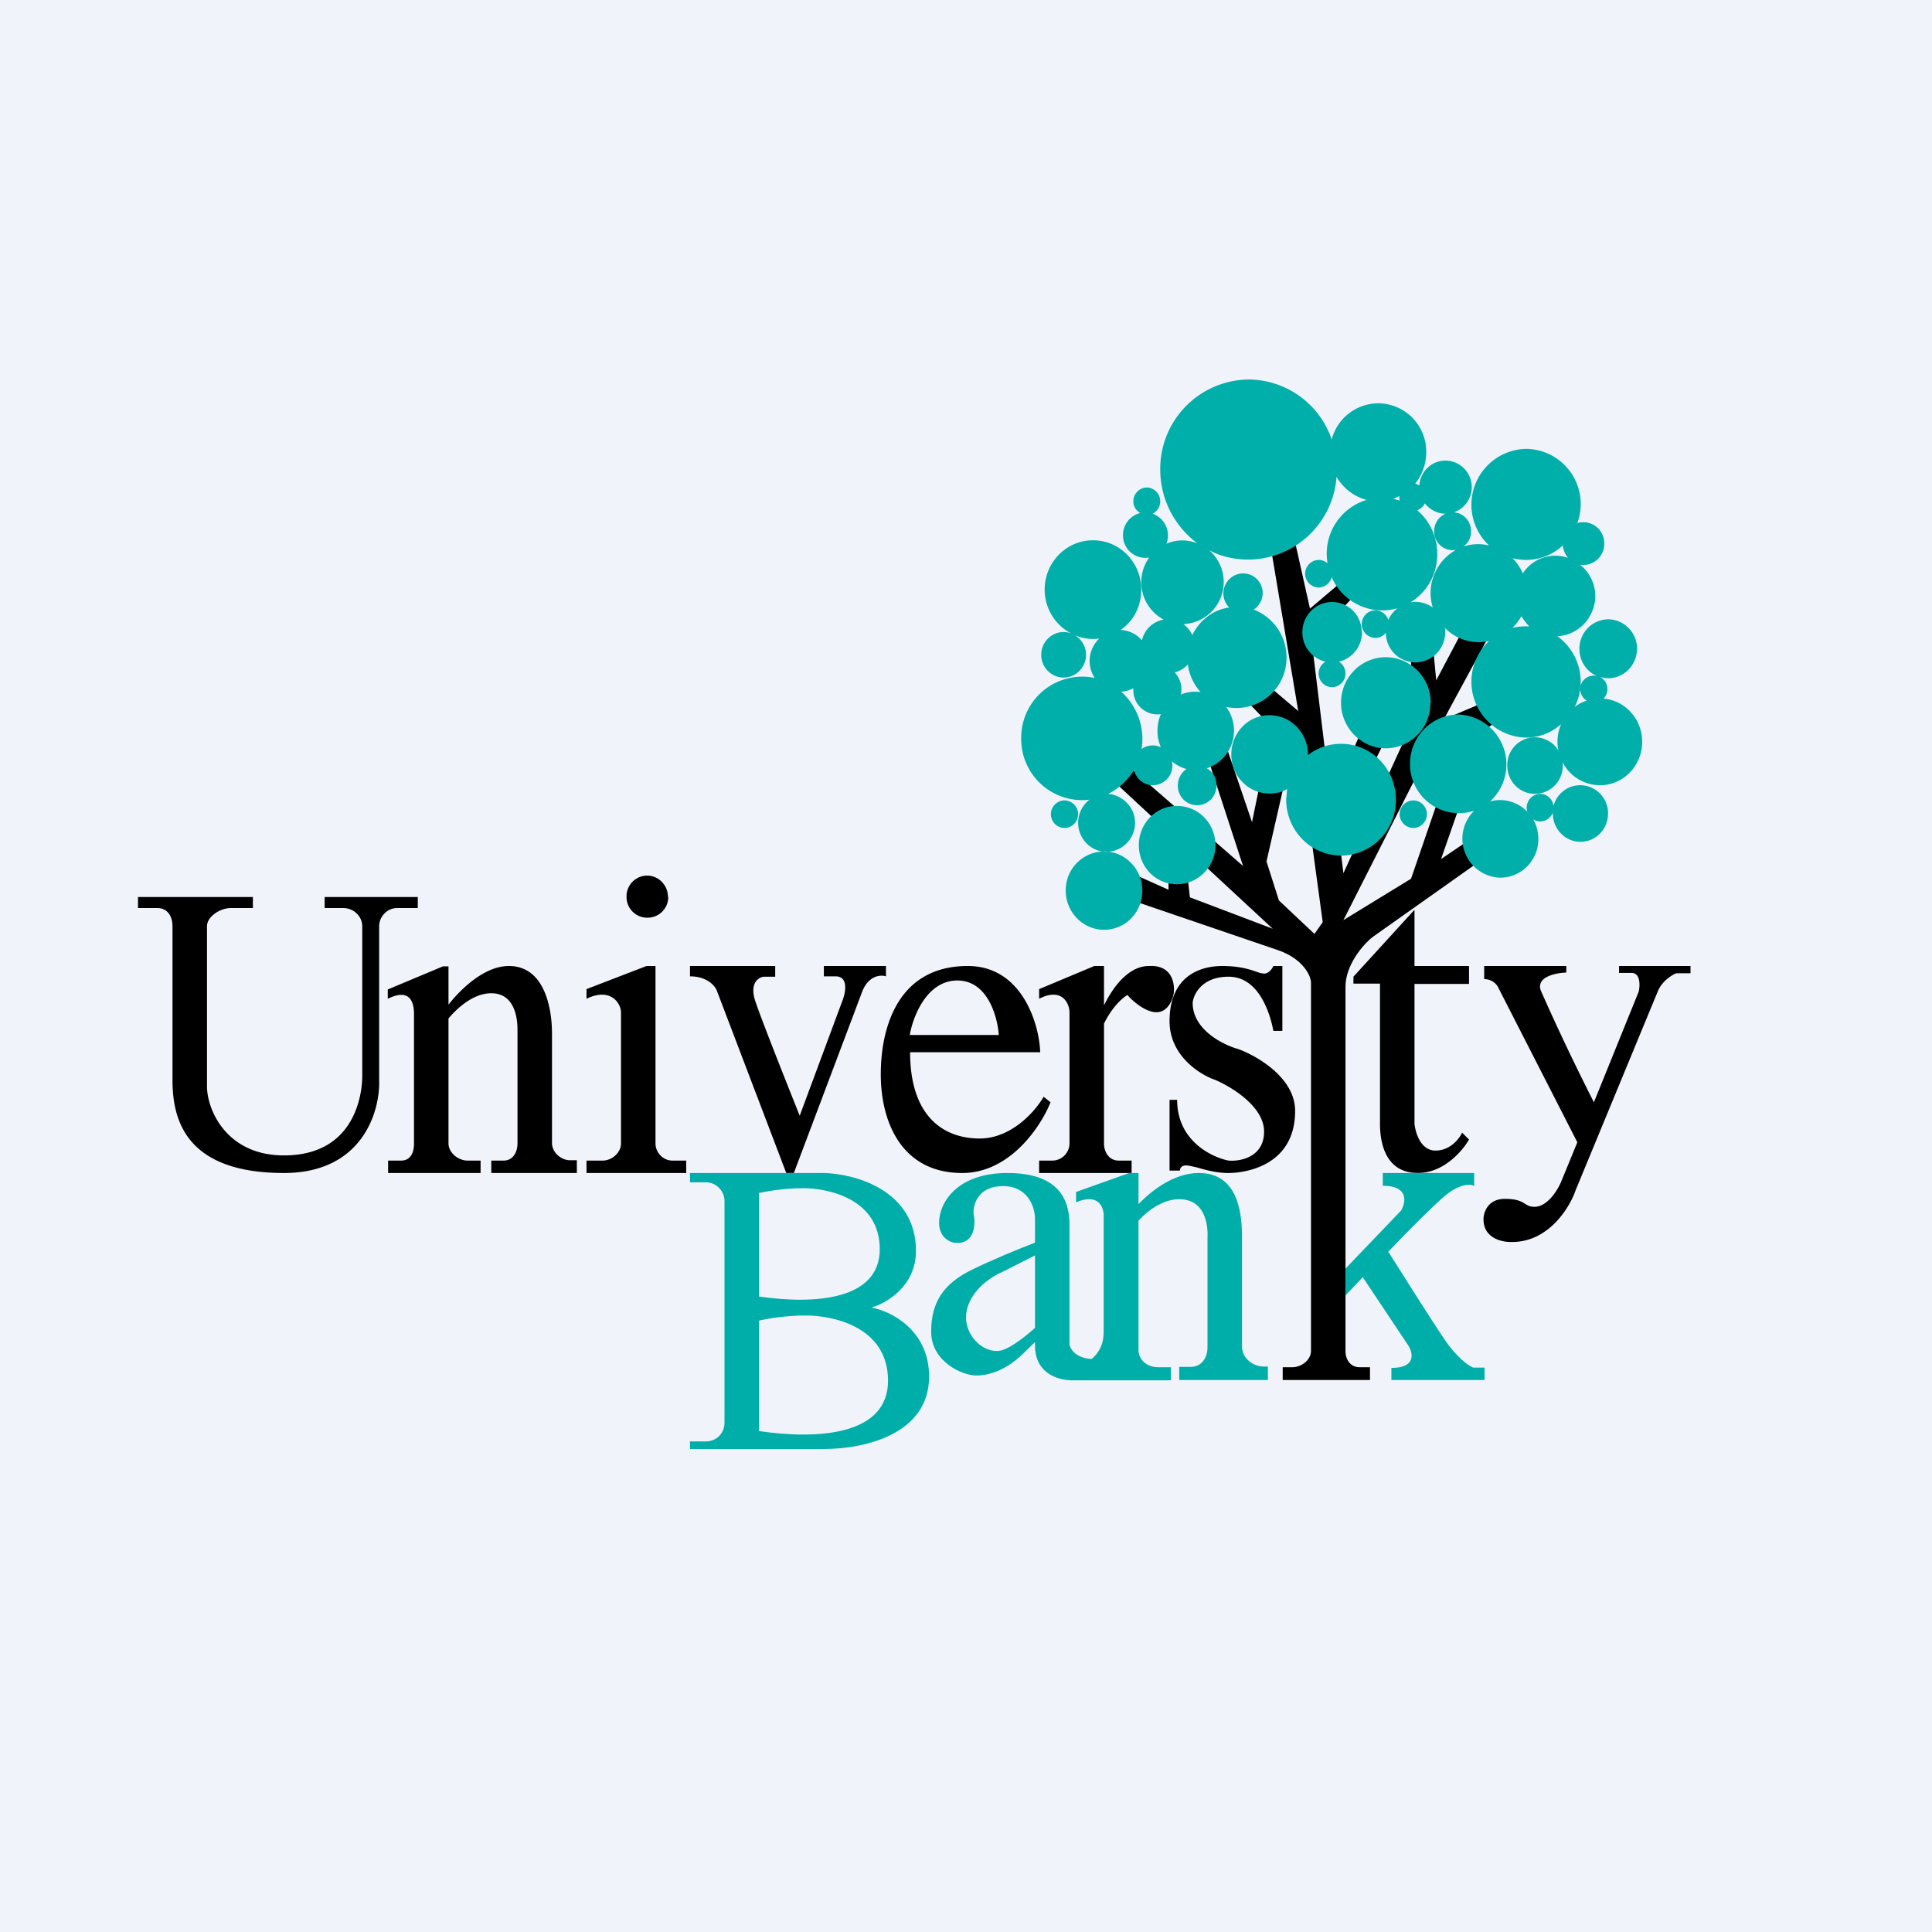
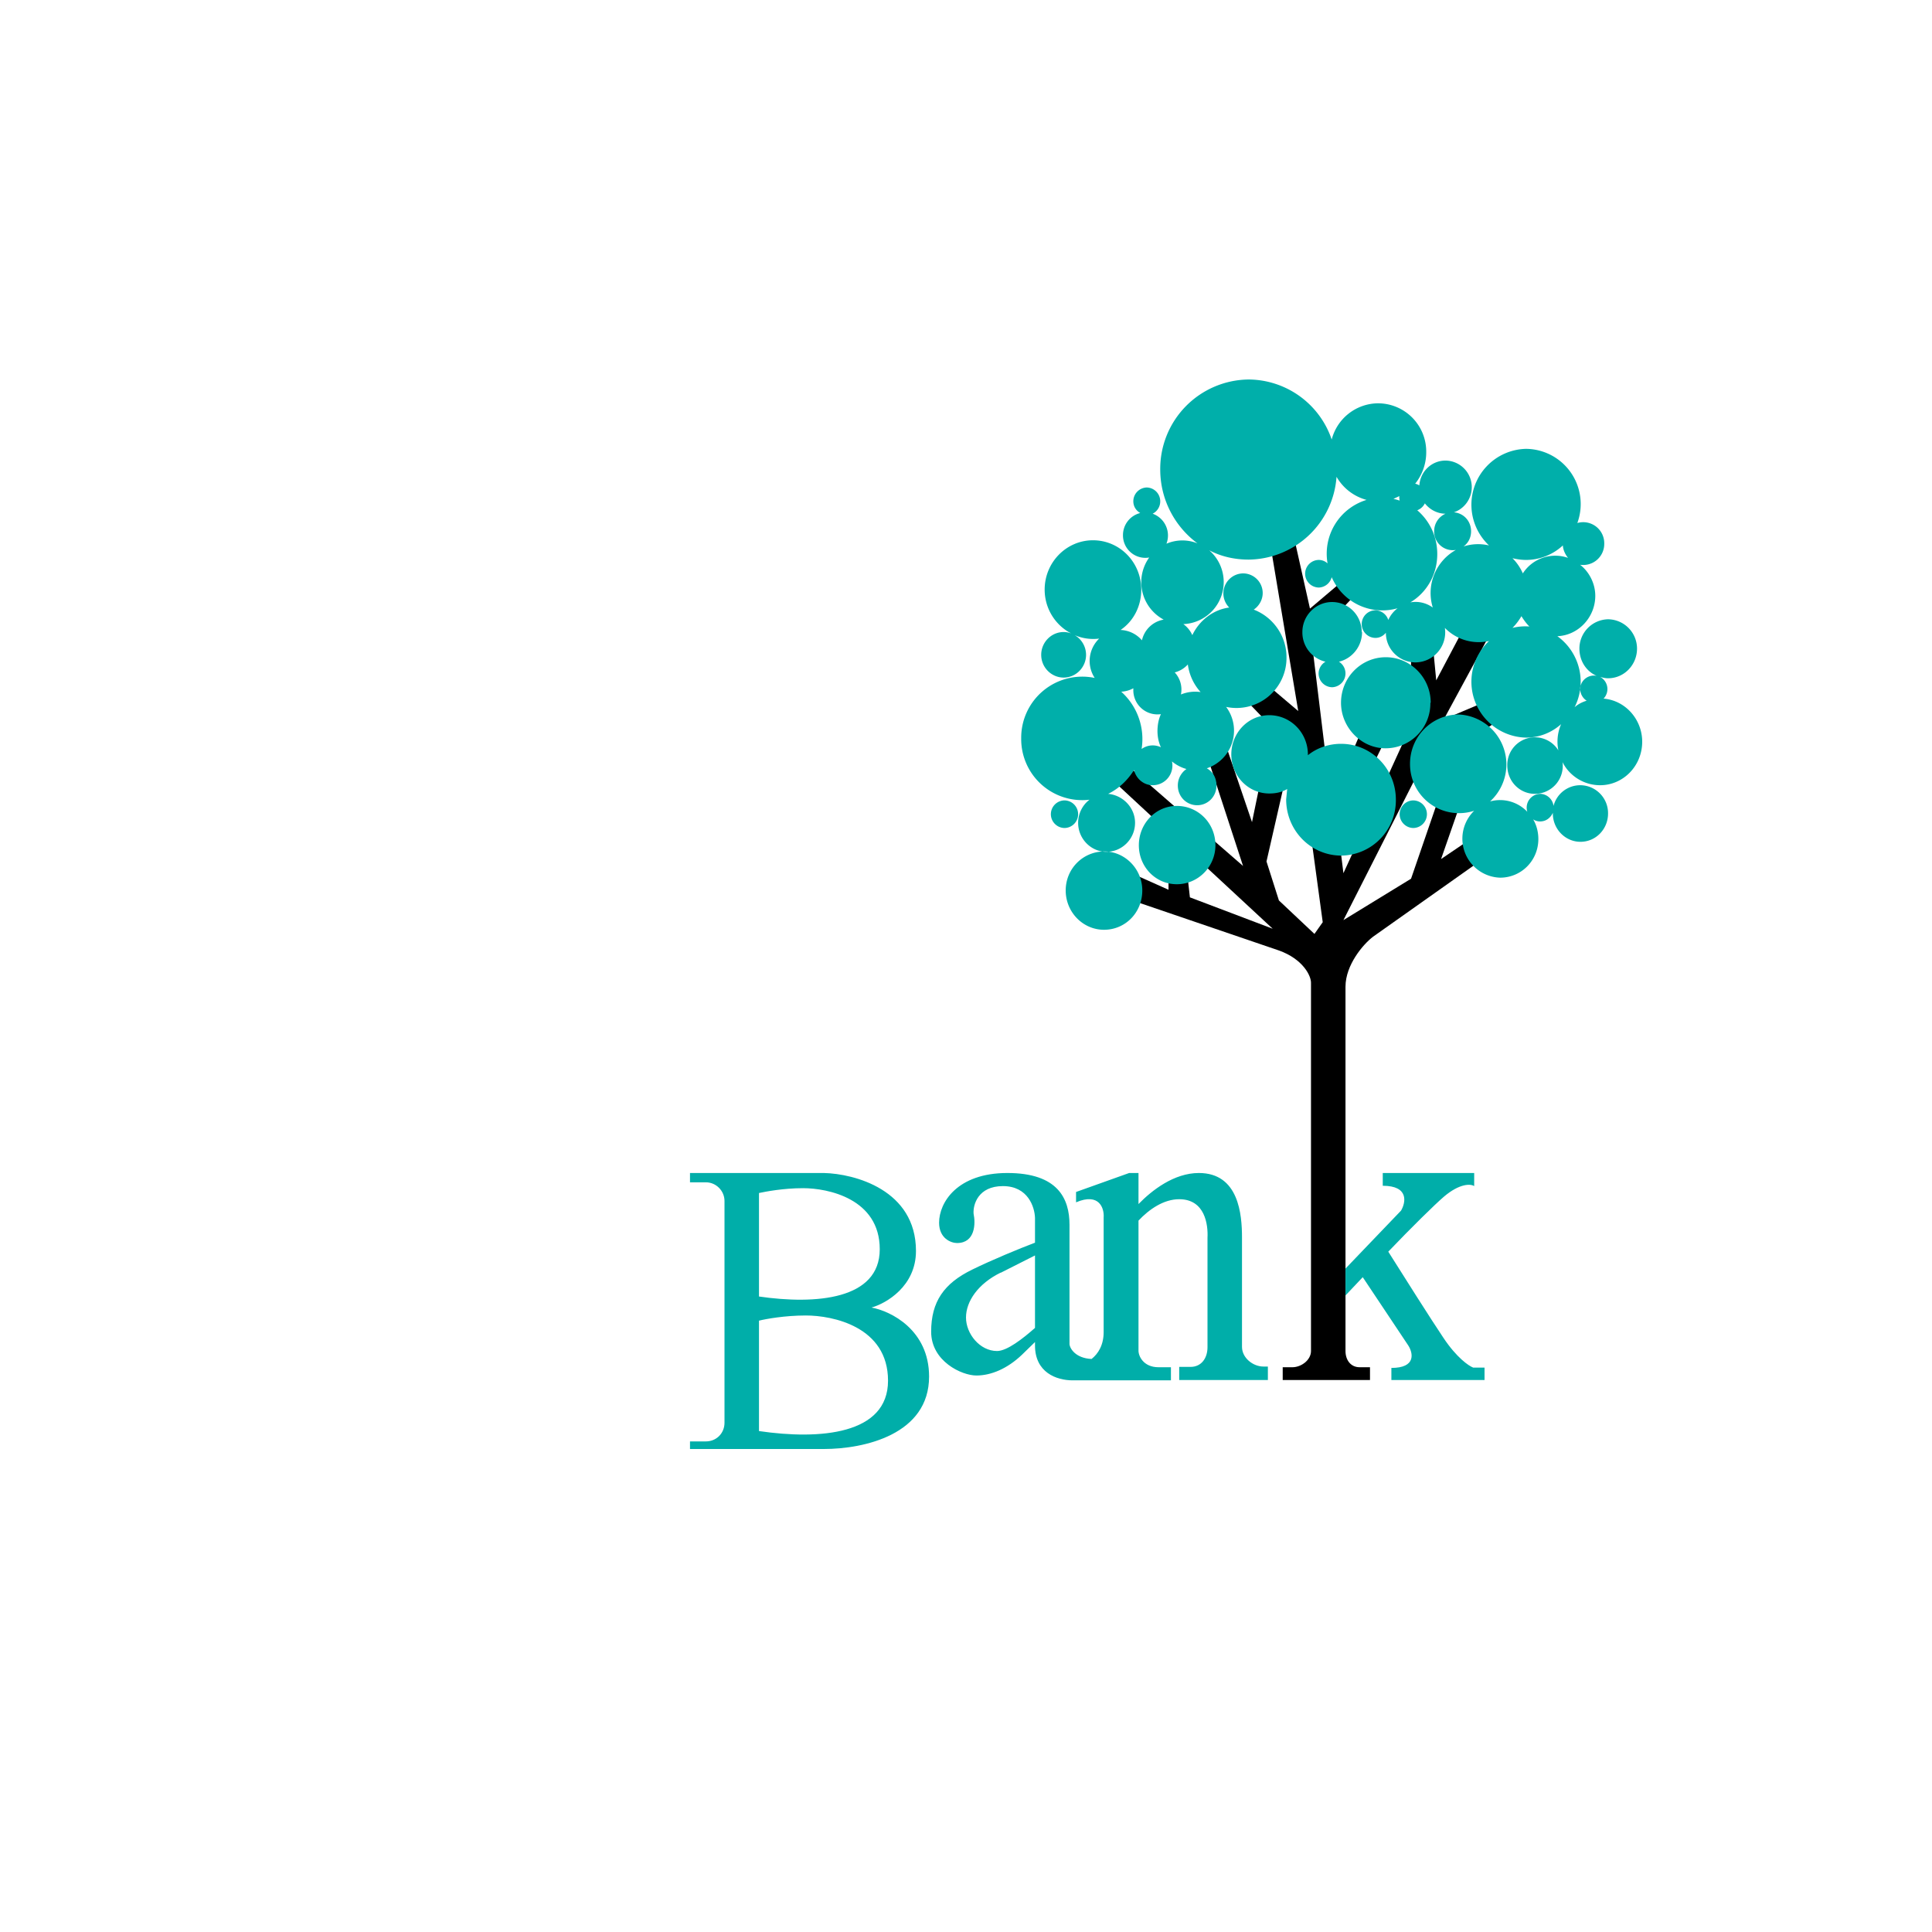
<svg xmlns="http://www.w3.org/2000/svg" width="56" height="56" viewBox="0 0 56 56">
-   <path fill="#F0F3FA" d="M0 0h56v56H0z" />
  <path d="M37.18 39.63V40h2.53v-.37h-.3c-.26 0-.41-.21-.41-.47V28.6c0-.63.51-1.23.8-1.45l3.35-2.37-.2-.68-1.18.8.62-1.78-.62-.18-.87 2.53-1.96 1.2 2.15-4.24 2.23-1.47-.17-.66-1.3.55 1.3-2.4-.69-.3-.83 1.57-.1-1.04-.63.06v2.28l-1.96 4.29-.12-.97.42-1.03.97-1.98-.7-.26-.36.84-.42 1.57-.82.09.43 3.16-.24.34-1.03-.97-.36-1.13.61-2.67 1.18.22-.48-3.94 1.15-1.22-.22-.55-.98.83-.56-2.5-.66.22.88 5.25-.92-.78-.59.47.74.77-.57 2.76-.85-2.5-.57.22 1.16 3.55-3.38-2.94-.46.4 4.7 4.36-2.4-.91-.14-1.24-.48-.08v1.1l-1.05-.47v.78l4.25 1.45c.7.25.94.74.93.95v10.66c0 .26-.28.47-.54.47h-.28Z" />
  <path fill-rule="evenodd" d="M36.2 16.22a2.58 2.58 0 0 0 2.54-2.4c.19.33.5.57.87.67a1.63 1.63 0 0 0-1.13 1.84.38.38 0 0 0-.26-.1.4.4 0 0 0-.39.4c0 .22.18.4.4.4a.4.4 0 0 0 .37-.3 1.6 1.6 0 0 0 1.91.9.88.88 0 0 0-.27.34.4.4 0 0 0-.38-.28.4.4 0 0 0-.39.4c0 .22.18.4.4.4.12 0 .23-.06.3-.15 0 .48.39.86.86.86a.87.87 0 0 0 .85-1 1.37 1.37 0 0 0 1.28.38 1.62 1.62 0 0 0 1.07 2.8c.4 0 .75-.15 1.02-.39a1.27 1.27 0 0 0-.08.76.8.8 0 0 0-1.48.44c0 .46.36.82.8.82a.81.81 0 0 0 .8-.92c.2.4.62.67 1.09.67.67 0 1.22-.56 1.22-1.26 0-.65-.49-1.2-1.12-1.25a.4.4 0 0 0-.1-.63c.07.02.15.04.23.04.47 0 .84-.39.84-.86a.85.85 0 0 0-.84-.85.85.85 0 0 0-.83.85c0 .36.2.66.5.79a.4.4 0 0 0-.48.39c.01.14.08.26.19.33-.13.04-.25.1-.35.19a1.63 1.63 0 0 0-.5-2.06c.6-.02 1.1-.54 1.1-1.17 0-.36-.18-.7-.44-.9a.61.61 0 0 0 .7-.61.61.61 0 0 0-.78-.6 1.6 1.6 0 0 0-1.49-2.15 1.62 1.62 0 0 0-1.07 2.8 1.37 1.37 0 0 0-.74.03c.14-.1.22-.26.22-.44 0-.3-.22-.53-.5-.55.3-.1.52-.39.52-.73a.77.77 0 0 0-.76-.77c-.4 0-.73.31-.76.72a.38.38 0 0 0-.12-.05c.2-.25.32-.57.32-.91a1.4 1.4 0 0 0-1.4-1.42 1.4 1.4 0 0 0-1.34 1.05A2.56 2.56 0 0 0 36.2 11a2.59 2.59 0 0 0-2.57 2.61c0 .88.43 1.66 1.08 2.14a1.17 1.17 0 0 0-.9.01.67.67 0 0 0-.4-.87.4.4 0 0 0 .22-.36.4.4 0 0 0-.39-.4.4.4 0 0 0-.39.4c0 .15.08.27.2.34a.66.66 0 0 0-.5.64.65.65 0 0 0 .76.65 1.23 1.23 0 0 0 .42 1.8.78.78 0 0 0-.63.6.86.86 0 0 0-.62-.3c.37-.25.6-.68.6-1.17 0-.79-.62-1.43-1.4-1.43-.77 0-1.4.64-1.4 1.43 0 .56.32 1.04.77 1.27a.63.63 0 0 0-.22-.04c-.36 0-.65.3-.65.66 0 .37.3.66.65.66.36 0 .65-.3.65-.66a.66.66 0 0 0-.33-.57 1.37 1.37 0 0 0 .71.1.9.9 0 0 0-.13 1.14 1.77 1.77 0 0 0-2.13 1.75 1.77 1.77 0 0 0 1.98 1.78c-.2.15-.33.4-.33.67 0 .46.37.84.82.84.46 0 .83-.38.83-.84 0-.44-.35-.8-.78-.84.31-.15.57-.4.75-.69.06.25.28.44.54.44a.57.57 0 0 0 .56-.69c.12.1.27.18.42.22a.58.58 0 0 0-.25.48c0 .32.25.57.56.57.31 0 .56-.25.56-.57 0-.22-.1-.4-.28-.5a1.15 1.15 0 0 0 .56-1.78 1.45 1.45 0 0 0 1.75-1.44c0-.63-.4-1.17-.95-1.38.15-.1.26-.28.26-.48a.57.57 0 0 0-.57-.57.58.58 0 0 0-.4.99c-.47.06-.87.38-1.07.8a.79.79 0 0 0-.26-.32 1.22 1.22 0 0 0 .75-2.14c.34.18.73.27 1.14.27Zm8.03.01c.41 0 .79-.16 1.07-.42.01.14.07.26.15.36a1.12 1.12 0 0 0-1.31.45 1.43 1.43 0 0 0-.3-.44c.13.03.26.05.4.05Zm.1 1.93c-.09-.09-.17-.2-.23-.3-.07.12-.16.24-.26.34a1.55 1.55 0 0 1 .5-.04Zm-9.9 1.1c.04.3.17.58.37.8a1.1 1.1 0 0 0-.57.07.73.73 0 0 0-.18-.64.77.77 0 0 0 .38-.23Zm6.14-4.75a1.56 1.56 0 0 0-.18-.05l.17-.08a.42.42 0 0 0 .01.13Zm-7.02 6.67c0 .17.03.33.1.48a.55.55 0 0 0-.56.05 1.84 1.84 0 0 0-.59-1.66c.13-.01.24-.04.35-.1V20a.7.7 0 0 0 .8.7c-.07.15-.1.32-.1.5Zm-.22-1.87h-.02.02Zm7.55-1.85c.47-.28.78-.8.78-1.4 0-.52-.23-.97-.58-1.27a.4.4 0 0 0 .22-.2c.14.18.36.3.6.3a.55.55 0 0 0-.33.51.54.54 0 0 0 .63.54 1.43 1.43 0 0 0-.67 1.67.85.85 0 0 0-.65-.15Zm2.6 7.98c.62 0 1.11-.5 1.11-1.12 0-.2-.05-.4-.15-.57.06.04.13.06.2.06.17 0 .3-.1.37-.25v.02c0 .45.36.82.8.82.45 0 .8-.37.8-.82a.81.81 0 0 0-.8-.82.8.8 0 0 0-.78.6.4.4 0 0 0-.38-.35.4.4 0 0 0-.38.52 1.09 1.09 0 0 0-1.08-.3 1.45 1.45 0 0 0-.9-2.52c-.79 0-1.42.64-1.42 1.43a1.42 1.42 0 0 0 1.86 1.36 1.13 1.13 0 0 0 .76 1.94Zm-4-7.12c0 .42-.29.77-.67.86a.4.4 0 0 1-.2.74.4.4 0 0 1-.39-.4.4.4 0 0 1 .2-.34.87.87 0 0 1-.67-.86c0-.48.39-.87.86-.87.48 0 .86.39.86.87ZM30.85 24a.4.4 0 0 0 .4-.4.4.4 0 0 0-.4-.4.4.4 0 0 0-.39.4c0 .22.18.4.4.4Zm10.11 0a.4.4 0 0 0 .4-.4.4.4 0 0 0-.4-.4.4.4 0 0 0-.39.4c0 .22.18.4.4.4ZM32 26.95c.62 0 1.11-.5 1.11-1.14 0-.62-.5-1.13-1.1-1.13-.62 0-1.12.5-1.12 1.13 0 .63.5 1.14 1.11 1.14Zm3.23-2.45c0 .62-.5 1.13-1.12 1.13-.61 0-1.1-.5-1.1-1.13 0-.63.49-1.14 1.1-1.14.62 0 1.12.5 1.12 1.14Zm2.68-2.6v-.03c0-.63-.5-1.14-1.12-1.14-.61 0-1.1.51-1.1 1.14 0 .62.49 1.13 1.1 1.13.2 0 .37-.04.52-.13l-.03.3c0 .9.71 1.63 1.6 1.63a1.6 1.6 0 0 0 1.58-1.62c0-.9-.71-1.62-1.59-1.62-.36 0-.7.12-.96.33Zm3.55-1.53a1.3 1.3 0 0 1-1.3 1.32c-.7 0-1.29-.6-1.29-1.32 0-.73.58-1.32 1.3-1.32.71 0 1.3.59 1.3 1.32Z" fill="#00AFAA" />
-   <path fill-rule="evenodd" d="M19.37 26a.6.6 0 0 1-.6.6.6.6 0 0 1-.61-.6.6.6 0 0 1 .6-.62c.33 0 .6.28.6.61ZM4 26.31V26h3.33v.32h-.64c-.3 0-.69.24-.69.53v4.64c0 .67.56 2 2.23 2 2.08 0 2.27-1.81 2.27-2.3v-4.34c0-.3-.26-.53-.55-.53h-.54V26h2.7v.32h-.6c-.28 0-.52.24-.52.53v4.46c.03.9-.48 2.69-2.76 2.69C5.37 34 5 32.44 5 31.31v-4.46c0-.3-.15-.53-.44-.53H4ZM14.75 28c-.7 0-1.38.65-1.75 1.12v-1.11h-.16l-1.6.67v.27c.67-.33.75.14.76.4v3.8c0 .27-.11.49-.37.49h-.38V34h2.68v-.36h-.38c-.26 0-.55-.22-.55-.5v-3.62c.29-.34.74-.73 1.24-.73.67 0 .76.7.76 1.05v3.3c0 .27-.14.5-.4.5h-.36V34h2.48v-.37h-.2c-.25 0-.52-.22-.52-.5v-3.17c0-.77-.23-1.96-1.25-1.96ZM20 28v.3c.5 0 .73.28.78.42L22.79 34h.22L25 28.72c.19-.45.53-.47.68-.42V28h-1.8v.3h.34c.38 0 .29.47.2.7l-1.24 3.34c-.36-.9-1.12-2.81-1.29-3.33-.17-.52.1-.69.26-.7h.32V28H20Zm-3 .94v-.27l1.74-.67H19v5.14c0 .27.22.5.49.5h.4V34H17v-.36h.47c.27 0 .53-.23.53-.5v-3.79c0-.27-.3-.74-1-.4Zm13.12 0v-.27l1.6-.67H32v1.14c.25-.51.7-1.14 1.3-1.14.68-.04.76.52.72.8-.03.18-.17.54-.5.54-.32 0-.7-.33-.84-.5-.14.08-.44.34-.68.83v3.47c0 .27.16.5.42.5h.38V34h-2.68v-.36h.38a.5.5 0 0 0 .5-.5v-3.79c0-.27-.22-.74-.88-.4Zm.04 1.56h-3.78c0 1.81.92 2.5 2.02 2.5.9 0 1.6-.77 1.85-1.21l.2.16c-.27.68-1.16 2.05-2.56 2.05-1.75 0-2.36-1.47-2.36-2.86 0-1.38.51-3.14 2.52-3.14 1.6 0 2.08 1.73 2.1 2.5Zm-1.22-.5h-2.57c.08-.48.47-1.58 1.38-1.58.9 0 1.17 1.1 1.2 1.58Zm7.97-.12h.26V28h-.26c-.03.07-.13.22-.27.22a.76.76 0 0 1-.21-.05c-.2-.07-.5-.17-1-.17-.74 0-1.53.37-1.53 1.6 0 1 .88 1.55 1.32 1.7.47.2 1.42.77 1.42 1.5 0 .74-.69.87-1.03.84-.5-.1-1.49-.58-1.49-1.76h-.22v2.05h.3c0-.05.03-.15.18-.15.07 0 .18.03.32.06.24.07.56.16.9.16.55 0 1.94-.24 1.94-1.8 0-.96-1.1-1.59-1.64-1.79-.44-.12-1.33-.56-1.33-1.34.02-.25.27-.76 1.04-.76.96 0 1.24 1.26 1.3 1.57Zm2.32-1.57v.2H40v4.07c0 .55.16 1.42 1.1 1.42.75 0 1.3-.65 1.48-.97l-.2-.2c-.08.18-.35.52-.77.52-.43 0-.58-.51-.61-.77v-4.06h1.58V28H41v-1.63l-1.77 1.94Zm7.7-.31v.2h.36c.26 0 .25.36.21.54l-1.3 3.21a67.6 67.6 0 0 1-1.54-3.24c-.14-.4.44-.51.74-.52V28h-2.38v.38c.24 0 .38.17.41.25l2.29 4.48-.46 1.12c-.14.34-.44.75-.78.75-.14 0-.2-.04-.28-.09-.1-.06-.22-.14-.58-.14-.5 0-.62.4-.62.59 0 .56.55.67.83.66 1.06 0 1.67-1 1.84-1.5l2.38-5.76c.12-.3.41-.48.54-.53H49V28h-2.07Z" />
  <path d="M20 34v.27h.46c.3 0 .54.25.54.54v6.43c0 .3-.23.54-.54.54H20V42h3.88c1.17 0 3.05-.42 3.05-2.1 0-1.35-1.11-1.9-1.67-2 .43-.12 1.29-.62 1.29-1.64 0-1.77-1.78-2.24-2.67-2.26H20Zm2 3.58v-3c.19-.04.7-.14 1.28-.14.71 0 2.22.3 2.22 1.77 0 1.46-1.85 1.61-3.5 1.37Zm0 3.9v-3.2c.2-.05.75-.15 1.36-.15.77 0 2.38.32 2.38 1.89 0 1.56-1.97 1.72-3.74 1.46Zm5.22-6.04c0 .46.35.59.52.59.53 0 .54-.57.48-.85-.02-.26.13-.8.85-.8.73 0 .92.61.93.92v.72c-.45.17-1.25.5-1.82.78-.82.4-1.19.93-1.19 1.8 0 .86.89 1.27 1.31 1.27.43 0 .9-.2 1.32-.6l.38-.37V39c0 .78.62 1.01 1.09 1.01h2.85v-.38h-.36c-.44 0-.59-.33-.58-.5v-3.75c.31-.33.73-.62 1.18-.62.75 0 .84.74.82 1.12v3.17c0 .32-.18.57-.49.57h-.33V40h2.57v-.39h-.13c-.3 0-.62-.25-.62-.57v-3.17c0-.66-.09-1.87-1.25-1.87-.72 0-1.36.5-1.75.9V34h-.27l-1.54.55v.3c.68-.29.82.18.8.44v3.32c0 .38-.16.63-.35.78-.46-.02-.63-.3-.64-.43V35.5c0-.76-.34-1.5-1.8-1.5s-1.98.86-1.98 1.44Zm1.79 1.45.99-.5v2.1c-.35.31-.81.67-1.1.67-.5 0-.9-.5-.9-.97s.35-.98 1-1.3Zm9.99-.12v.78l.5-.53L40.82 39c.14.22.23.65-.49.65V40h2.7v-.36h-.33c-.13-.05-.48-.29-.86-.86-.35-.52-1.16-1.8-1.6-2.5.67-.7 1.35-1.37 1.62-1.6.45-.38.77-.37.87-.3V34h-2.65v.37c.76 0 .67.48.53.72L39 36.77Z" fill="#00AEA9" />
</svg>